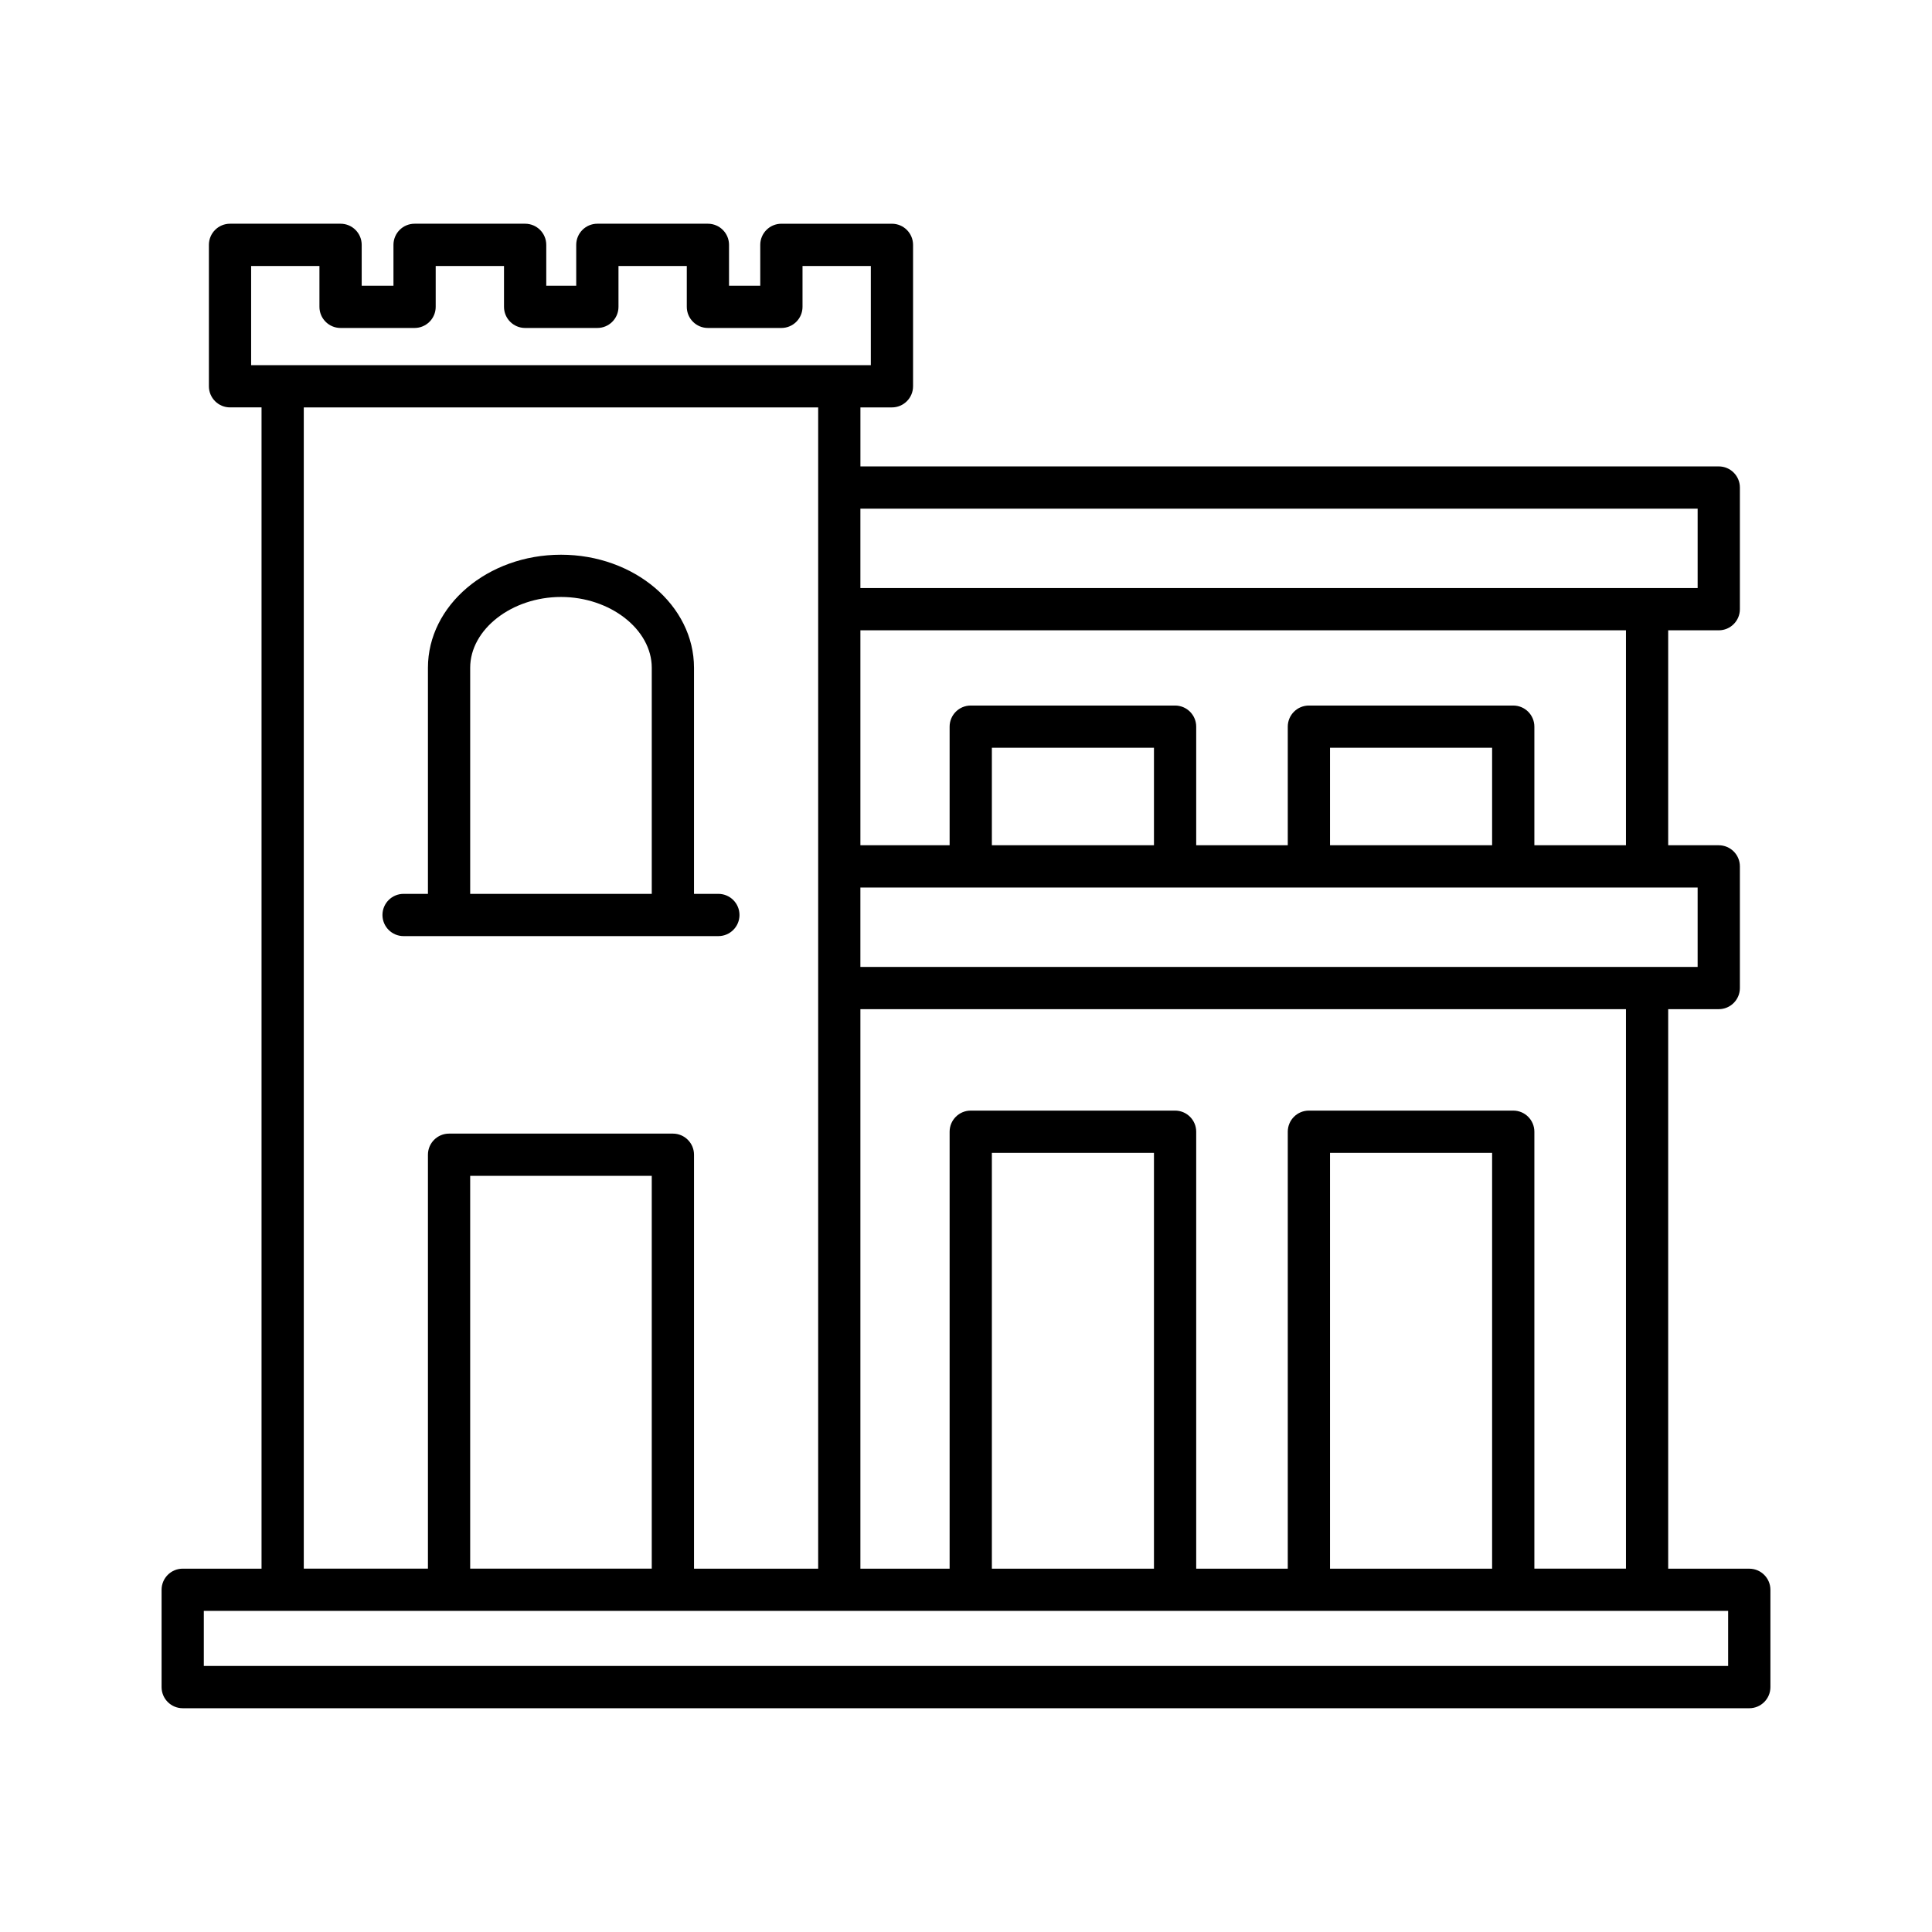
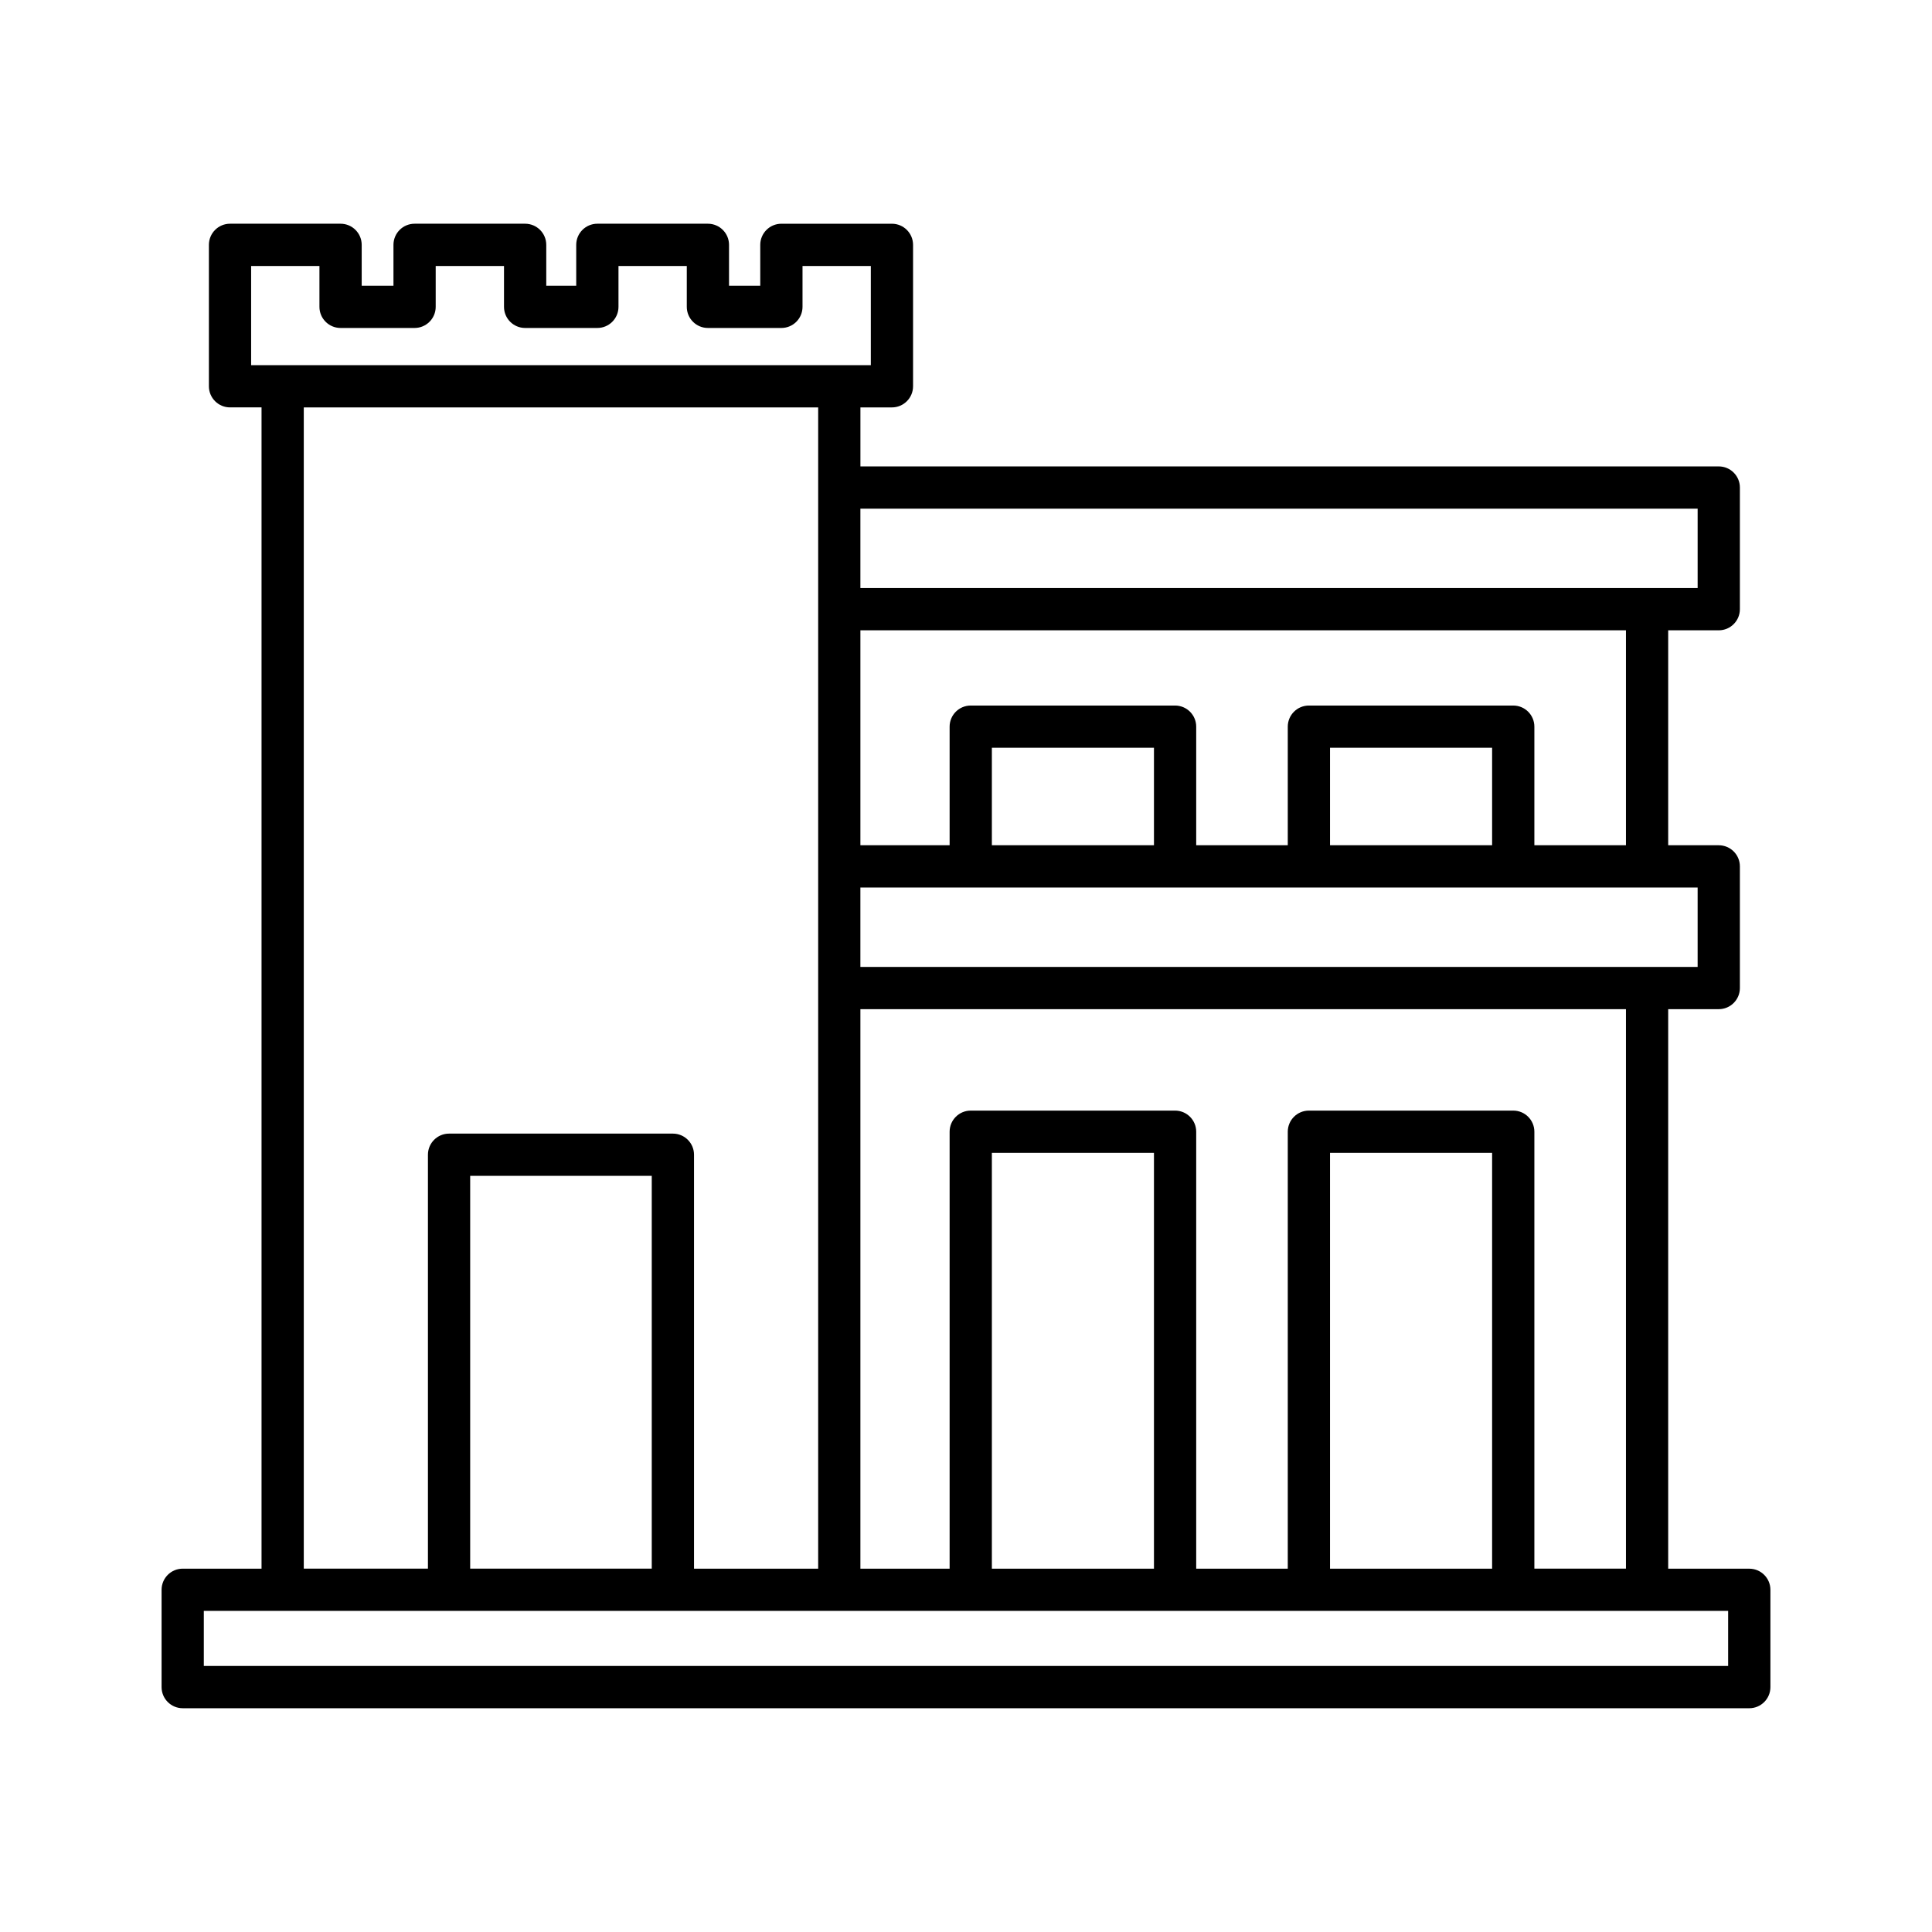
<svg xmlns="http://www.w3.org/2000/svg" fill="#000000" width="800px" height="800px" version="1.1" viewBox="144 144 512 512">
  <g>
    <path d="m192.42 596.7h415.16c3.09 0 5.598-2.508 5.598-5.598v-25.785c0-3.09-2.508-5.598-5.598-5.598h-21.492v-148.28h13.402c3.09 0 5.598-2.508 5.598-5.598v-32.238c0-3.09-2.508-5.598-5.598-5.598h-13.402v-56.965h13.402c3.09 0 5.598-2.508 5.598-5.598v-32.238c0-3.09-2.508-5.598-5.598-5.598l-227.47 0.004v-15.641h8.352c3.09 0 5.598-2.508 5.598-5.598v-37.477c0-3.09-2.508-5.598-5.598-5.598h-29.297c-3.09 0-5.598 2.508-5.598 5.598v10.828l-8.277-0.004v-10.828c0-3.09-2.508-5.598-5.598-5.598h-29.297c-3.09 0-5.598 2.508-5.598 5.598v10.828h-7.941v-10.828c0-3.09-2.508-5.598-5.598-5.598h-29.297c-3.09 0-5.598 2.508-5.598 5.598v10.828h-8.418v-10.828c0-3.09-2.508-5.598-5.598-5.598h-29.297c-3.09 0-5.598 2.508-5.598 5.598v37.477c0 3.09 2.508 5.598 5.598 5.598h8.352v307.75h-20.891c-3.09 0-5.598 2.508-5.598 5.598v25.785c0 3.094 2.508 5.602 5.598 5.602zm401.47-217.5v21.043h-221.88v-21.043zm-48.867 59.121h-54.152c-3.09 0-5.598 2.508-5.598 5.598v115.8h-24.266v-115.8c0-3.09-2.508-5.598-5.598-5.598h-54.152c-3.09 0-5.598 2.508-5.598 5.598v115.8h-23.645v-148.28h202.88v148.27h-24.27v-115.79c0-3.094-2.504-5.598-5.598-5.598zm-5.598 11.195v110.2h-42.957v-110.2zm-89.613 0v110.2h-42.957v-110.2zm95.211-118.54h-54.152c-3.09 0-5.598 2.508-5.598 5.598v31.426h-24.266v-31.426c0-3.09-2.508-5.598-5.598-5.598h-54.152c-3.09 0-5.598 2.508-5.598 5.598v31.426h-23.645v-56.965h202.88v56.961h-24.27v-31.426c0-3.086-2.504-5.594-5.598-5.594zm-5.598 11.195v25.828h-42.957v-25.828zm-89.613 0v25.828h-42.957v-25.828zm144.08-63.371v21.043l-221.88-0.004v-21.043zm-383.34-38.031v-26.281h18.102v10.828c0 3.09 2.508 5.598 5.598 5.598h19.613c3.09 0 5.598-2.508 5.598-5.598v-10.828h18.102v10.828c0 3.09 2.508 5.598 5.598 5.598h19.141c3.09 0 5.598-2.508 5.598-5.598v-10.828h18.102v10.828c0 3.09 2.508 5.598 5.598 5.598h19.473c3.09 0 5.598-2.508 5.598-5.598v-10.828h18.102v26.281zm111.77 203.65h-59.316c-3.09 0-5.598 2.508-5.598 5.598v109.69h-32.902v-307.74h136.32v307.75h-32.902v-109.7c0-3.09-2.508-5.598-5.598-5.598zm-5.598 11.195v104.09h-48.121v-104.09zm-118.71 115.29h403.96v14.59l-403.96 0.004z" />
-     <path d="m339.97 386.48c0-3.09-2.508-5.598-5.598-5.598h-6.453v-59.914c0-16.52-15.816-29.961-35.254-29.961-19.441 0-35.258 13.441-35.258 29.961v59.914h-6.453c-3.09 0-5.598 2.508-5.598 5.598 0 3.09 2.508 5.598 5.598 5.598h83.418c3.09 0 5.598-2.508 5.598-5.598zm-23.246-5.598h-48.121v-59.914c0-10.172 11.02-18.766 24.062-18.766 13.039 0 24.059 8.594 24.059 18.766z" />
  </g>
</svg>